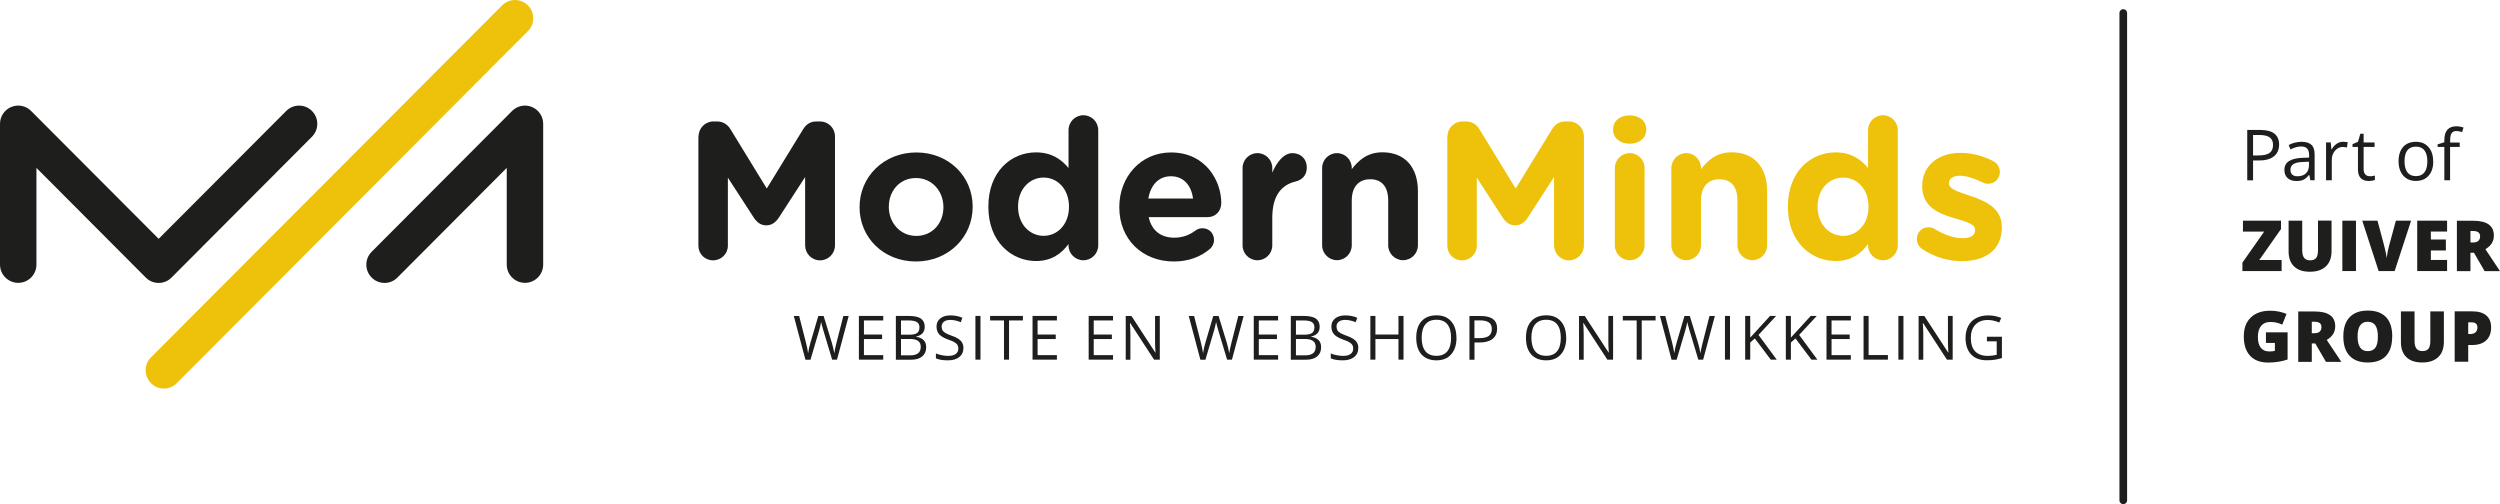
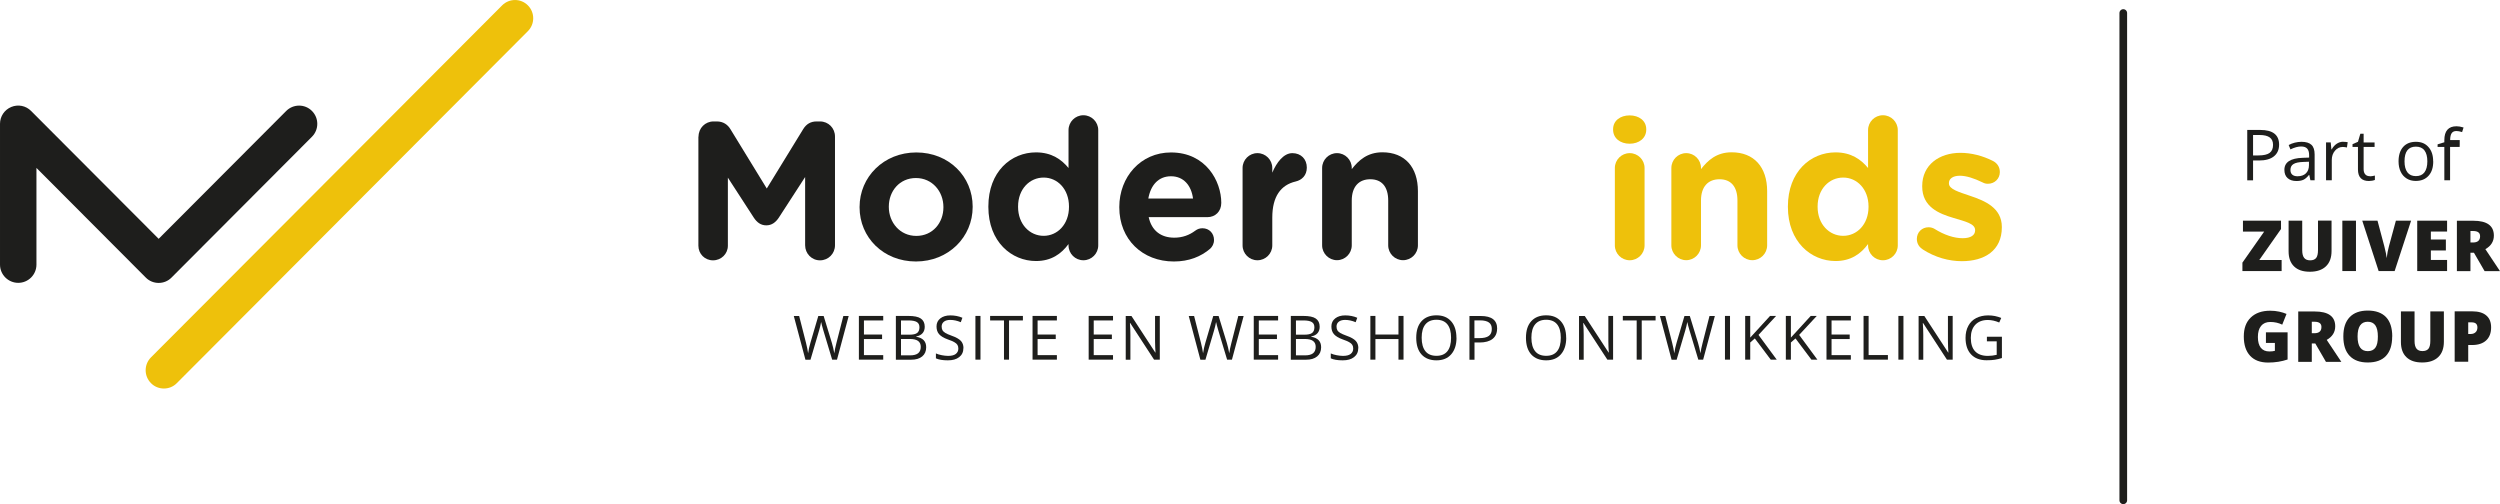
<svg xmlns="http://www.w3.org/2000/svg" id="Layer_1" viewBox="0 0 326.5 65.84">
  <defs>
    <style>.cls-1{fill:#eec10b;}.cls-2{fill:#1e1e1c;}.cls-3{fill:none;stroke:#1e1e1c;stroke-linecap:round;stroke-miterlimit:10;}</style>
  </defs>
  <path class="cls-2" d="m20.72,36.95c-.61,0-1.22-.23-1.68-.7l-14.28-14.32v12.63c0,1.32-1.07,2.38-2.38,2.38s-2.38-1.07-2.38-2.38v-18.39c0-.97.58-1.83,1.47-2.2s1.91-.17,2.59.52l16.66,16.7,16.66-16.7c.93-.93,2.44-.93,3.36,0,.93.93.93,2.44,0,3.37l-18.34,18.39c-.46.47-1.07.7-1.68.7" />
-   <path class="cls-2" d="m50.22,36.95c-.61,0-1.22-.23-1.68-.7-.93-.93-.93-2.44,0-3.37l18.34-18.39c.68-.68,1.7-.89,2.59-.52.89.37,1.47,1.24,1.47,2.2v18.39c0,1.32-1.07,2.38-2.38,2.38s-2.38-1.07-2.38-2.38v-12.63l-14.28,14.32c-.46.47-1.07.7-1.68.7" />
  <path class="cls-1" d="m21.4,50.74c-.61,0-1.22-.23-1.68-.7-.93-.93-.93-2.44,0-3.37L65.58.7c.93-.93,2.44-.93,3.36,0,.93.93.93,2.44,0,3.37L23.09,50.04c-.46.47-1.07.7-1.68.7" />
  <line class="cls-3" x1="277.3" y1="1.7" x2="277.3" y2="65.34" />
  <path class="cls-2" d="m294.25,20.3h.69c.68,0,1.17-.11,1.47-.33.3-.22.45-.57.45-1.05,0-.44-.14-.76-.43-.97-.29-.21-.73-.32-1.33-.32h-.85v2.67Zm3.4-1.42c0,.67-.23,1.18-.68,1.54-.45.36-1.1.54-1.95.54h-.77v2.59h-.76v-6.58h1.7c1.64,0,2.46.64,2.46,1.92" />
  <path class="cls-2" d="m300.06,23.02c.47,0,.83-.13,1.09-.38.26-.25.4-.61.4-1.07v-.45l-.75.03c-.59.02-1.02.11-1.28.28-.26.16-.39.42-.39.76,0,.27.08.48.24.62.16.14.39.21.68.21m1.69.53l-.15-.7h-.04c-.25.31-.49.52-.73.63-.24.11-.55.16-.91.16-.49,0-.87-.13-1.15-.38s-.42-.61-.42-1.08c0-1,.8-1.52,2.39-1.57l.84-.03v-.31c0-.39-.08-.67-.25-.86-.17-.19-.43-.28-.8-.28-.41,0-.87.13-1.39.38l-.23-.57c.24-.13.51-.24.8-.31.29-.07.58-.11.87-.11.59,0,1.02.13,1.3.39.28.26.42.68.42,1.26v3.37h-.55Z" />
  <path class="cls-2" d="m306.02,18.52c.22,0,.41.02.59.05l-.1.69c-.2-.04-.38-.07-.54-.07-.4,0-.74.16-1.02.49-.28.32-.42.73-.42,1.21v2.65h-.75v-4.94h.61l.09.91h.04c.18-.32.4-.57.66-.74.26-.17.54-.26.85-.26" />
  <path class="cls-2" d="m309.49,23.02c.13,0,.26,0,.38-.03.12-.02.22-.04.29-.06v.57c-.08.04-.2.07-.36.1-.16.02-.3.04-.42.04-.95,0-1.43-.5-1.43-1.51v-2.94h-.71v-.36l.71-.31.31-1.05h.43v1.14h1.43v.58h-1.43v2.9c0,.3.07.52.21.68.14.16.33.24.58.24" />
  <path class="cls-2" d="m314.03,21.07c0,.63.13,1.11.38,1.44s.62.49,1.11.49.86-.16,1.11-.49c.25-.33.38-.81.38-1.44s-.13-1.1-.38-1.43c-.25-.33-.63-.49-1.12-.49s-.86.16-1.11.48c-.25.32-.37.8-.37,1.44m3.75,0c0,.81-.2,1.43-.61,1.88-.4.45-.96.68-1.68.68-.44,0-.83-.1-1.17-.31-.34-.21-.61-.5-.79-.89-.19-.39-.28-.84-.28-1.36,0-.8.2-1.43.6-1.88.4-.45.96-.67,1.67-.67s1.24.23,1.64.69c.41.46.61,1.08.61,1.86" />
-   <path class="cls-2" d="m321.23,19.19h-1.25v4.35h-.75v-4.35h-.88v-.34l.88-.27v-.27c0-1.21.53-1.82,1.59-1.82.26,0,.57.05.92.16l-.19.6c-.29-.09-.53-.14-.74-.14-.28,0-.49.09-.62.28-.13.19-.2.49-.2.9v.32h1.25v.58Z" />
+   <path class="cls-2" d="m321.23,19.19h-1.25v4.35h-.75v-4.35h-.88v-.34l.88-.27v-.27c0-1.21.53-1.82,1.59-1.82.26,0,.57.05.92.16l-.19.6c-.29-.09-.53-.14-.74-.14-.28,0-.49.09-.62.28-.13.19-.2.49-.2.9h1.25v.58Z" />
  <polygon class="cls-2" points="297.98 35.4 292.86 35.4 292.86 34.3 295.7 30.25 292.93 30.25 292.93 28.82 297.9 28.82 297.9 29.91 295.06 33.96 297.98 33.96 297.98 35.4" />
  <path class="cls-2" d="m304.5,28.82v3.96c0,.86-.24,1.53-.73,2-.49.47-1.19.71-2.1.71s-1.58-.23-2.06-.69c-.48-.46-.72-1.12-.72-1.98v-4h1.78v3.86c0,.47.09.8.26,1.01.17.21.43.31.77.31.36,0,.62-.1.79-.31.16-.21.24-.55.24-1.03v-3.85h1.77Z" />
  <rect class="cls-2" x="305.91" y="28.82" width="1.78" height="6.58" />
  <path class="cls-2" d="m312.9,28.82h1.99l-2.15,6.58h-2.09l-2.14-6.58h1.99l.89,3.34c.19.74.29,1.26.31,1.55.02-.21.06-.47.12-.79.06-.31.12-.56.17-.74l.91-3.35Z" />
  <polygon class="cls-2" points="319.59 35.4 315.69 35.4 315.69 28.82 319.59 28.82 319.59 30.24 317.47 30.24 317.47 31.28 319.43 31.28 319.43 32.71 317.47 32.71 317.47 33.95 319.59 33.95 319.59 35.4" />
  <path class="cls-2" d="m322.64,31.67h.33c.62,0,.93-.28.93-.82,0-.45-.3-.68-.91-.68h-.35v1.5Zm0,1.34v2.4h-1.77v-6.58h2.15c1.78,0,2.68.65,2.68,1.94,0,.76-.37,1.35-1.11,1.77l1.91,2.87h-2.01l-1.39-2.4h-.45Z" />
  <path class="cls-2" d="m295.93,43.4h2.83v3.55c-.77.26-1.61.4-2.54.4-1.01,0-1.8-.29-2.35-.88-.55-.59-.83-1.43-.83-2.52s.3-1.89.91-2.48,1.45-.89,2.54-.89c.41,0,.8.04,1.17.12.37.08.69.18.96.3l-.56,1.4c-.47-.23-.99-.35-1.56-.35-.52,0-.92.17-1.2.51-.28.34-.42.82-.42,1.45s.13,1.08.38,1.41c.26.32.63.48,1.11.48.26,0,.51-.02.73-.08v-1.03h-1.17v-1.37Z" />
  <path class="cls-2" d="m301.92,43.52h.33c.62,0,.93-.27.93-.82,0-.45-.3-.68-.91-.68h-.35v1.5Zm0,1.34v2.4h-1.77v-6.58h2.15c1.79,0,2.68.65,2.68,1.94,0,.76-.37,1.35-1.11,1.77l1.91,2.87h-2.01l-1.39-2.4h-.45Z" />
  <path class="cls-2" d="m307.9,43.95c0,1.27.44,1.91,1.33,1.91.45,0,.78-.15,1-.46.22-.31.32-.79.32-1.45s-.11-1.14-.33-1.46c-.22-.31-.55-.47-.99-.47-.89,0-1.33.64-1.33,1.93m4.52,0c0,1.11-.27,1.95-.81,2.53s-1.34.86-2.38.86-1.82-.29-2.37-.87c-.55-.58-.82-1.42-.82-2.53s.27-1.93.82-2.51c.55-.58,1.34-.87,2.38-.87s1.84.29,2.38.86c.54.57.81,1.42.81,2.53" />
  <path class="cls-2" d="m319.17,40.67v3.96c0,.86-.24,1.53-.73,2-.49.47-1.19.71-2.1.71s-1.58-.23-2.06-.69c-.48-.46-.72-1.12-.72-1.98v-4h1.78v3.86c0,.47.09.8.26,1.01.17.21.43.31.77.31.36,0,.62-.1.79-.31.16-.21.24-.55.24-1.02v-3.85h1.77Z" />
  <path class="cls-2" d="m322.35,43.62h.32c.27,0,.48-.08.64-.23.16-.15.24-.36.24-.62,0-.44-.24-.67-.74-.67h-.46v1.51Zm2.99-.86c0,.74-.22,1.3-.65,1.7-.43.4-1.05.6-1.84.6h-.5v2.18h-1.77v-6.58h2.27c.83,0,1.45.18,1.87.55.42.36.62.88.62,1.55" />
  <path class="cls-2" d="m91.23,17.83c0-1.1.87-1.97,1.96-1.97h.43c.84,0,1.43.43,1.78,1.02l4.74,7.74,4.76-7.76c.41-.66.97-1,1.76-1h.43c1.1,0,1.96.87,1.96,1.97v14.2c0,1.1-.87,1.97-1.96,1.97s-1.94-.89-1.94-1.97v-8.91l-3.44,5.31c-.41.61-.92,1-1.63,1s-1.22-.38-1.63-1l-3.39-5.23v8.89c0,1.07-.87,1.91-1.94,1.91s-1.91-.84-1.91-1.91v-14.25Z" />
  <path class="cls-2" d="m123.21,27.08v-.05c0-2.02-1.45-3.78-3.59-3.78s-3.54,1.71-3.54,3.73v.05c0,2.02,1.45,3.78,3.59,3.78s3.54-1.71,3.54-3.73m-10.95,0v-.05c0-3.93,3.16-7.12,7.41-7.12s7.36,3.14,7.36,7.07v.05c0,3.93-3.16,7.12-7.41,7.12s-7.36-3.14-7.36-7.07" />
  <path class="cls-2" d="m132.96,26.97v.05c0,2.27,1.53,3.78,3.34,3.78s3.31-1.51,3.31-3.78v-.05c0-2.27-1.5-3.78-3.31-3.78s-3.34,1.48-3.34,3.78m10.47,5.08c0,1.07-.87,1.94-1.94,1.94s-1.94-.87-1.94-1.94v-.18c-.94,1.28-2.24,2.22-4.25,2.22-3.18,0-6.22-2.5-6.22-7.07v-.05c0-4.57,2.98-7.07,6.22-7.07,2.06,0,3.34.94,4.25,2.04v-4.95c0-1.07.87-1.94,1.94-1.94s1.94.87,1.94,1.94v15.07Z" />
  <path class="cls-2" d="m155.81,25.93c-.23-1.74-1.25-2.91-2.88-2.91s-2.65,1.15-2.96,2.91h5.83Zm-2.5,8.22c-4.1,0-7.13-2.88-7.13-7.07v-.05c0-3.91,2.78-7.12,6.75-7.12,4.56,0,6.57,3.75,6.57,6.59,0,1.12-.79,1.86-1.81,1.86h-7.67c.38,1.76,1.6,2.68,3.34,2.68,1.07,0,1.96-.33,2.75-.92.28-.2.54-.31.94-.31.87,0,1.5.66,1.5,1.53,0,.51-.23.89-.51,1.15-1.2,1.02-2.75,1.66-4.74,1.66" />
  <path class="cls-2" d="m162.28,21.94c0-1.07.87-1.94,1.94-1.94s1.94.87,1.94,1.94v.61c.56-1.33,1.48-2.55,2.62-2.55s1.89.79,1.89,1.89c0,1.02-.66,1.63-1.45,1.81-1.96.46-3.06,1.97-3.06,4.72v3.63c0,1.07-.87,1.94-1.94,1.94s-1.94-.87-1.94-1.94v-10.11Z" />
  <path class="cls-2" d="m172.67,21.94c0-1.07.87-1.94,1.94-1.94s1.93.87,1.93,1.94v.15c.89-1.15,2.04-2.2,4-2.2,2.93,0,4.64,1.94,4.64,5.08v7.07c0,1.07-.87,1.94-1.94,1.94s-1.94-.87-1.94-1.94v-5.85c0-1.84-.87-2.78-2.34-2.78s-2.42.94-2.42,2.78v5.85c0,1.07-.87,1.94-1.93,1.94s-1.94-.87-1.94-1.94v-10.11Z" />
-   <path class="cls-1" d="m189.04,17.83c0-1.1.87-1.97,1.96-1.97h.43c.84,0,1.43.43,1.78,1.02l4.74,7.74,4.76-7.76c.41-.66.97-1,1.76-1h.43c1.1,0,1.96.87,1.96,1.97v14.2c0,1.1-.87,1.97-1.96,1.97s-1.94-.89-1.94-1.97v-8.91l-3.44,5.31c-.41.61-.92,1-1.63,1s-1.22-.38-1.63-1l-3.39-5.23v8.89c0,1.07-.87,1.91-1.94,1.91s-1.91-.84-1.91-1.91v-14.25Z" />
  <path class="cls-1" d="m210.9,21.94c0-1.07.87-1.94,1.94-1.94s1.94.87,1.94,1.94v10.11c0,1.07-.87,1.94-1.94,1.94s-1.94-.87-1.94-1.94v-10.11Zm-.23-5.06c0-1.12.94-1.81,2.16-1.81s2.17.69,2.17,1.81v.05c0,1.12-.94,1.84-2.17,1.84s-2.16-.72-2.16-1.84v-.05Z" />
  <path class="cls-1" d="m218.28,21.94c0-1.07.87-1.94,1.94-1.94s1.93.87,1.93,1.94v.15c.89-1.15,2.04-2.2,4-2.2,2.93,0,4.64,1.94,4.64,5.08v7.07c0,1.07-.87,1.94-1.94,1.94s-1.94-.87-1.94-1.94v-5.85c0-1.84-.87-2.78-2.34-2.78s-2.42.94-2.42,2.78v5.85c0,1.07-.87,1.94-1.93,1.94s-1.94-.87-1.94-1.94v-10.11Z" />
  <path class="cls-1" d="m237.38,26.97v.05c0,2.27,1.53,3.78,3.34,3.78s3.31-1.51,3.31-3.78v-.05c0-2.27-1.5-3.78-3.31-3.78s-3.34,1.48-3.34,3.78m10.47,5.08c0,1.07-.87,1.94-1.94,1.94s-1.94-.87-1.94-1.94v-.18c-.94,1.28-2.24,2.22-4.25,2.22-3.18,0-6.22-2.5-6.22-7.07v-.05c0-4.57,2.98-7.07,6.22-7.07,2.06,0,3.34.94,4.25,2.04v-4.95c0-1.07.87-1.94,1.94-1.94s1.94.87,1.94,1.94v15.07Z" />
  <path class="cls-1" d="m251.08,32.54c-.41-.25-.74-.71-.74-1.33,0-.87.66-1.53,1.53-1.53.28,0,.56.08.76.2,1.3.82,2.6,1.23,3.69,1.23s1.63-.41,1.63-1.02v-.05c0-.84-1.32-1.12-2.83-1.58-1.91-.56-4.08-1.45-4.08-4.11v-.05c0-2.78,2.24-4.34,4.99-4.34,1.43,0,2.9.38,4.23,1.05.56.28.92.79.92,1.46,0,.87-.69,1.53-1.55,1.53-.28,0-.46-.05-.71-.18-1.1-.54-2.14-.87-2.96-.87-.94,0-1.43.41-1.43.95v.05c0,.77,1.3,1.12,2.78,1.63,1.91.64,4.13,1.56,4.13,4.06v.05c0,3.04-2.27,4.42-5.22,4.42-1.68,0-3.49-.48-5.15-1.56" />
  <path class="cls-2" d="m109.34,46.97h-.66l-1.15-3.82c-.05-.17-.12-.38-.18-.64s-.1-.41-.11-.46c-.06.34-.15.72-.27,1.13l-1.12,3.8h-.66l-1.52-5.71h.7l.9,3.53c.12.5.22.94.27,1.34.07-.48.17-.94.31-1.4l1.02-3.47h.7l1.07,3.5c.12.4.23.86.32,1.37.05-.37.14-.82.28-1.35l.9-3.52h.7l-1.53,5.71Z" />
  <path class="cls-2" d="m115.35,46.97h-3.18v-5.71h3.18v.59h-2.52v1.84h2.37v.59h-2.37v2.1h2.52v.59Z" />
  <path class="cls-2" d="m117.01,41.26h1.61c.76,0,1.31.11,1.64.34s.51.58.51,1.07c0,.34-.09.62-.28.84s-.46.36-.83.43v.04c.87.15,1.3.6,1.3,1.37,0,.51-.17.91-.52,1.2s-.83.43-1.45.43h-1.99v-5.71Zm.66,2.45h1.09c.47,0,.81-.07,1.01-.22s.31-.4.31-.74c0-.32-.11-.55-.34-.69s-.59-.21-1.09-.21h-.98v1.87Zm0,.56v2.14h1.19c.46,0,.81-.09,1.04-.27s.35-.46.35-.84c0-.35-.12-.61-.36-.78s-.6-.25-1.09-.25h-1.14Z" />
  <path class="cls-2" d="m125.82,45.46c0,.5-.18.89-.55,1.18s-.86.42-1.48.42c-.68,0-1.2-.09-1.56-.26v-.64c.23.1.49.18.77.23s.55.09.82.09c.44,0,.78-.08,1-.25s.34-.4.34-.7c0-.2-.04-.36-.12-.49s-.21-.24-.4-.35-.47-.23-.85-.36c-.53-.19-.91-.42-1.14-.68s-.34-.6-.34-1.02c0-.44.17-.79.5-1.05s.77-.39,1.31-.39,1.09.1,1.57.31l-.21.58c-.47-.2-.93-.3-1.38-.3-.35,0-.63.08-.82.23s-.3.36-.3.63c0,.2.04.36.11.49s.2.24.37.35.44.22.79.35c.6.21,1.01.44,1.24.69s.34.56.34.95Z" />
  <path class="cls-2" d="m127.39,46.97v-5.71h.66v5.71h-.66Z" />
  <path class="cls-2" d="m131.78,46.97h-.66v-5.12h-1.81v-.59h4.28v.59h-1.81v5.12Z" />
  <path class="cls-2" d="m138.03,46.97h-3.18v-5.71h3.18v.59h-2.52v1.84h2.37v.59h-2.37v2.1h2.52v.59Z" />
  <path class="cls-2" d="m145.36,46.97h-3.18v-5.71h3.18v.59h-2.52v1.84h2.37v.59h-2.37v2.1h2.52v.59Z" />
  <path class="cls-2" d="m151.48,46.97h-.76l-3.12-4.79h-.03c.04.56.06,1.08.06,1.55v3.25h-.61v-5.71h.75l3.11,4.77h.03c0-.07-.02-.3-.04-.68s-.02-.65-.02-.82v-3.28h.62v5.71Z" />
  <path class="cls-2" d="m160.92,46.97h-.66l-1.15-3.82c-.05-.17-.12-.38-.18-.64s-.1-.41-.11-.46c-.06.34-.15.72-.27,1.13l-1.12,3.8h-.66l-1.52-5.71h.7l.9,3.53c.12.5.22.94.27,1.34.07-.48.17-.94.31-1.4l1.02-3.47h.7l1.07,3.5c.12.4.23.86.32,1.37.05-.37.14-.82.28-1.35l.9-3.52h.7l-1.53,5.71Z" />
  <path class="cls-2" d="m166.92,46.97h-3.18v-5.71h3.18v.59h-2.52v1.84h2.37v.59h-2.37v2.1h2.52v.59Z" />
  <path class="cls-2" d="m168.59,41.26h1.61c.76,0,1.31.11,1.64.34s.51.58.51,1.07c0,.34-.09.62-.28.84s-.46.36-.83.43v.04c.87.15,1.3.6,1.3,1.37,0,.51-.17.91-.52,1.2s-.83.43-1.45.43h-1.99v-5.71Zm.66,2.45h1.09c.47,0,.81-.07,1.01-.22s.31-.4.31-.74c0-.32-.11-.55-.34-.69s-.59-.21-1.09-.21h-.98v1.87Zm0,.56v2.14h1.19c.46,0,.81-.09,1.04-.27s.35-.46.35-.84c0-.35-.12-.61-.36-.78s-.6-.25-1.09-.25h-1.14Z" />
  <path class="cls-2" d="m177.39,45.46c0,.5-.18.89-.55,1.18s-.86.42-1.48.42c-.68,0-1.2-.09-1.56-.26v-.64c.23.1.49.18.77.23s.55.09.82.09c.44,0,.78-.08,1-.25s.34-.4.34-.7c0-.2-.04-.36-.12-.49s-.21-.24-.4-.35-.47-.23-.85-.36c-.53-.19-.91-.42-1.14-.68s-.34-.6-.34-1.02c0-.44.17-.79.5-1.05s.77-.39,1.31-.39,1.09.1,1.57.31l-.21.58c-.47-.2-.93-.3-1.38-.3-.35,0-.63.08-.82.23s-.3.36-.3.63c0,.2.04.36.11.49s.2.24.37.35.44.22.79.35c.6.21,1.01.44,1.24.69s.34.56.34.95Z" />
  <path class="cls-2" d="m183.3,46.97h-.66v-2.69h-3.01v2.69h-.66v-5.71h.66v2.43h3.01v-2.43h.66v5.71Z" />
  <path class="cls-2" d="m190.22,44.11c0,.91-.23,1.63-.69,2.16s-1.1.79-1.93.79-1.49-.26-1.95-.77-.69-1.24-.69-2.18.23-1.65.69-2.16,1.11-.77,1.95-.77,1.46.26,1.92.78.69,1.24.69,2.16Zm-4.55,0c0,.77.17,1.36.49,1.76s.81.6,1.44.6,1.11-.2,1.43-.6.48-.99.48-1.76-.16-1.35-.48-1.75-.8-.6-1.43-.6-1.11.2-1.44.6-.49.98-.49,1.74Z" />
  <path class="cls-2" d="m195.52,42.93c0,.58-.2,1.02-.59,1.33s-.96.47-1.69.47h-.67v2.25h-.66v-5.71h1.48c1.43,0,2.14.55,2.14,1.66Zm-2.96,1.23h.6c.59,0,1.01-.09,1.28-.29s.39-.5.39-.91c0-.38-.12-.66-.37-.84s-.63-.28-1.16-.28h-.74v2.32Z" />
  <path class="cls-2" d="m204.55,44.11c0,.91-.23,1.63-.69,2.16s-1.1.79-1.93.79-1.49-.26-1.95-.77-.69-1.24-.69-2.18.23-1.65.69-2.16,1.11-.77,1.95-.77,1.46.26,1.92.78.69,1.24.69,2.16Zm-4.55,0c0,.77.17,1.36.49,1.76s.81.6,1.44.6,1.11-.2,1.43-.6.48-.99.48-1.76-.16-1.35-.48-1.75-.8-.6-1.43-.6-1.11.2-1.44.6-.49.98-.49,1.74Z" />
  <path class="cls-2" d="m210.68,46.97h-.76l-3.12-4.79h-.03c.04.56.06,1.08.06,1.55v3.25h-.61v-5.71h.75l3.11,4.77h.03c0-.07-.02-.3-.04-.68s-.02-.65-.02-.82v-3.28h.62v5.71Z" />
  <path class="cls-2" d="m214.41,46.97h-.66v-5.12h-1.81v-.59h4.28v.59h-1.81v5.12Z" />
  <path class="cls-2" d="m222.46,46.97h-.66l-1.15-3.82c-.05-.17-.12-.38-.18-.64s-.1-.41-.11-.46c-.06.34-.15.72-.27,1.13l-1.12,3.8h-.66l-1.52-5.71h.7l.9,3.53c.12.5.22.94.27,1.34.07-.48.17-.94.31-1.4l1.02-3.47h.7l1.07,3.5c.12.4.23.86.32,1.37.05-.37.14-.82.28-1.35l.9-3.52h.7l-1.53,5.71Z" />
  <path class="cls-2" d="m225.28,46.97v-5.71h.66v5.71h-.66Z" />
  <path class="cls-2" d="m232.04,46.97h-.78l-2.08-2.77-.6.53v2.24h-.66v-5.71h.66v2.83l2.59-2.83h.79l-2.3,2.48,2.38,3.23Z" />
  <path class="cls-2" d="m237.35,46.97h-.78l-2.08-2.77-.6.53v2.24h-.66v-5.71h.66v2.83l2.59-2.83h.79l-2.3,2.48,2.38,3.23Z" />
  <path class="cls-2" d="m241.72,46.97h-3.18v-5.71h3.18v.59h-2.52v1.84h2.37v.59h-2.37v2.1h2.52v.59Z" />
  <path class="cls-2" d="m243.38,46.97v-5.71h.66v5.11h2.52v.6h-3.18Z" />
  <path class="cls-2" d="m247.93,46.97v-5.71h.66v5.71h-.66Z" />
  <path class="cls-2" d="m255.03,46.97h-.76l-3.12-4.79h-.03c.04.56.06,1.08.06,1.55v3.25h-.61v-5.71h.75l3.11,4.77h.03c0-.07-.02-.3-.04-.68s-.02-.65-.02-.82v-3.28h.62v5.71Z" />
  <path class="cls-2" d="m259.51,43.98h1.94v2.78c-.3.1-.61.17-.92.22s-.67.07-1.09.07c-.86,0-1.54-.26-2.02-.77s-.72-1.24-.72-2.16c0-.59.12-1.11.36-1.56s.58-.79,1.03-1.02.97-.35,1.57-.35,1.18.11,1.7.34l-.26.59c-.52-.22-1.01-.33-1.49-.33-.7,0-1.24.21-1.63.62s-.59.99-.59,1.72c0,.77.19,1.36.56,1.75s.93.6,1.66.6c.4,0,.78-.05,1.16-.14v-1.76h-1.28v-.59Z" />
</svg>